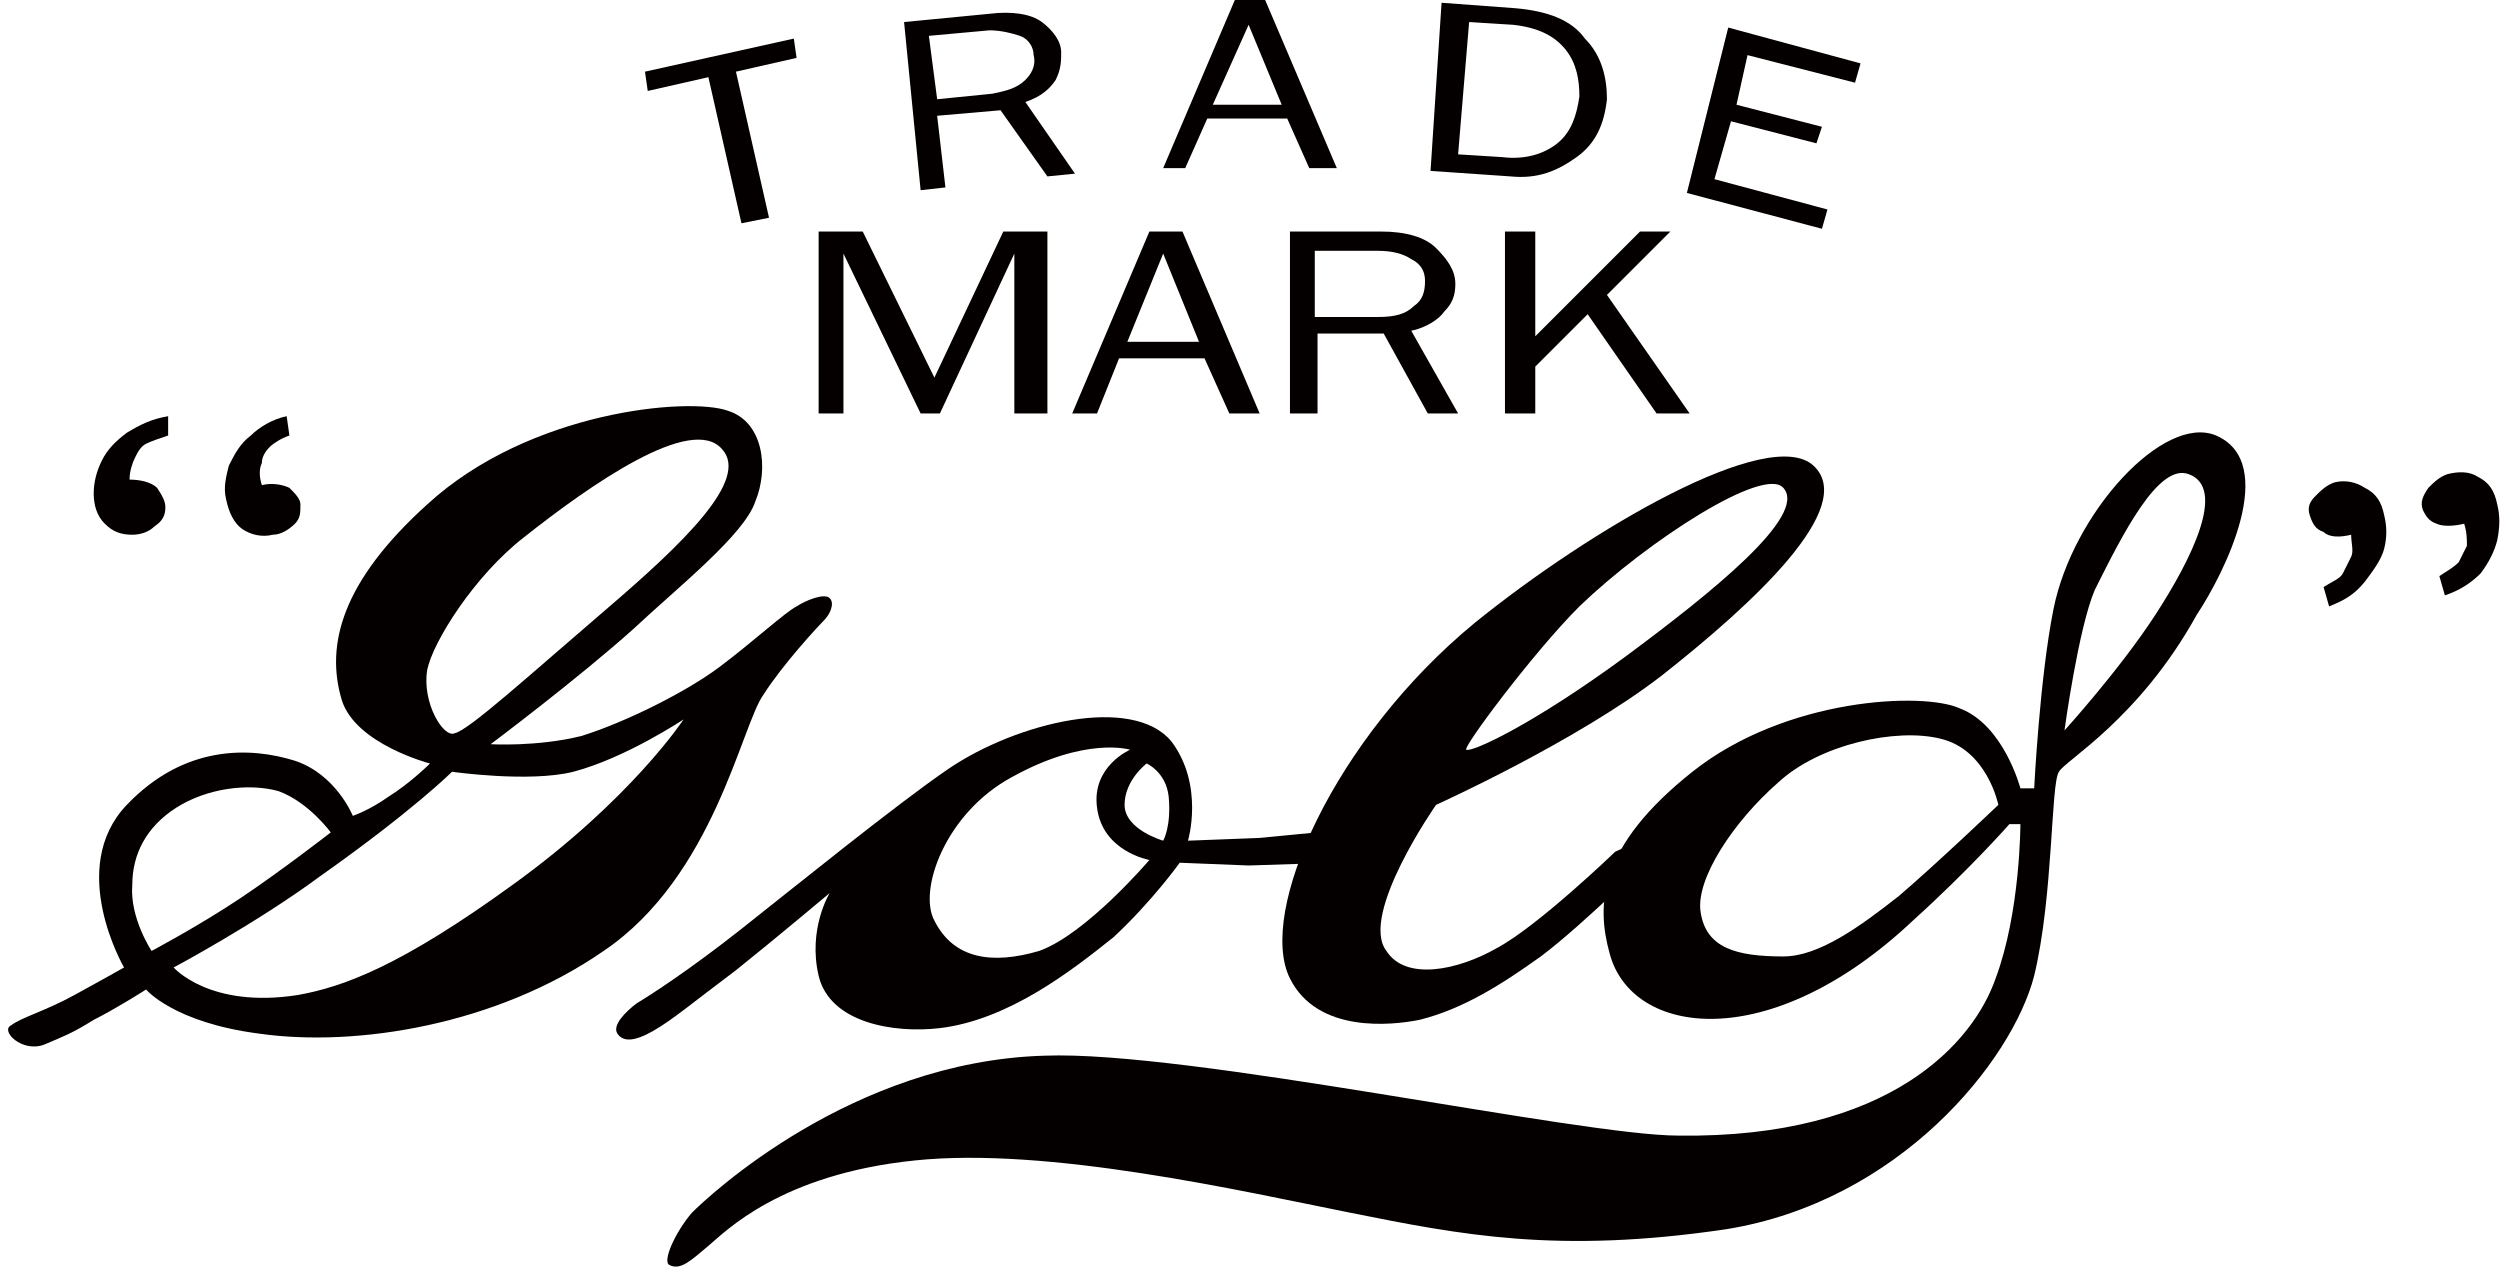
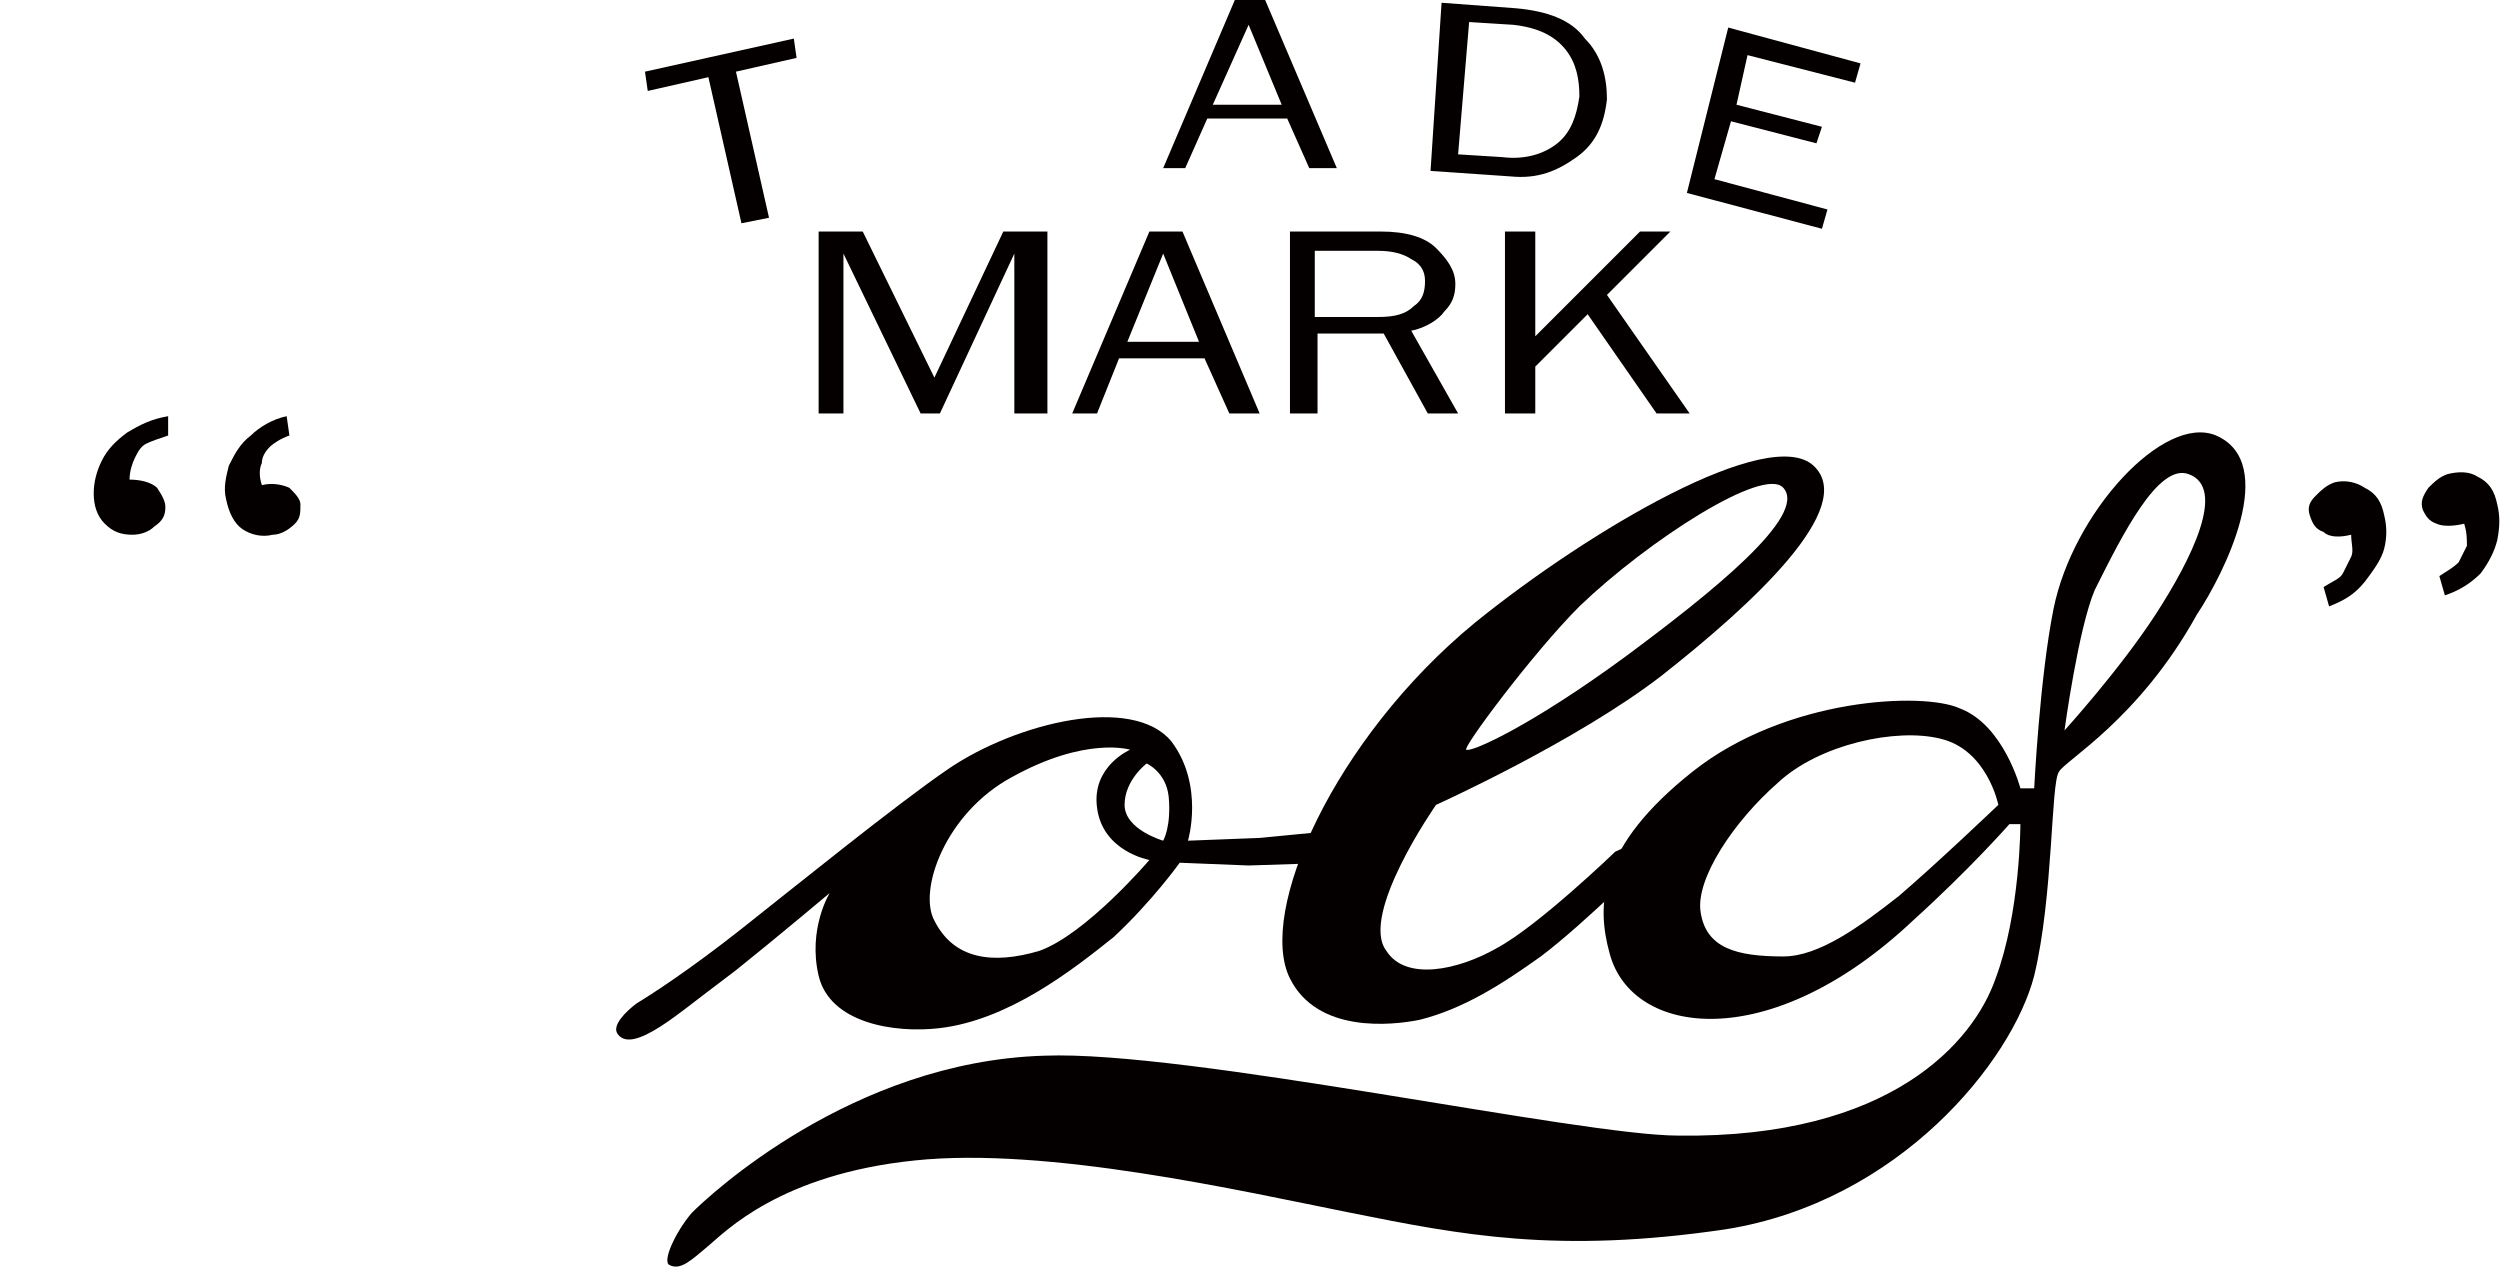
<svg xmlns="http://www.w3.org/2000/svg" version="1.1" id="レイヤー_1" x="0px" y="0px" viewBox="0 0 90.7 46.3" style="enable-background:new 0 0 90.7 46.3;" xml:space="preserve">
  <style type="text/css">
	.st0{fill:#040000;}
</style>
  <g>
    <g>
      <path class="st0" d="M27.9,7.9l-1,0.2l-1.2-5.3l-2.2,0.5l-0.1-0.7l5.4-1.2l0.1,0.7l-2.2,0.5L27.9,7.9z" />
-       <path class="st0" d="M39,6.3l-1,0.1L36.3,4L34,4.2l0.3,2.6l-0.9,0.1l-0.6-6.1l3.1-0.3c0.8-0.1,1.5,0,1.9,0.3    c0.4,0.3,0.7,0.7,0.7,1.1c0,0.3,0,0.6-0.2,1c-0.2,0.3-0.5,0.6-1.1,0.8L39,6.3z M34,3.6L36,3.4c0.5-0.1,0.9-0.2,1.2-0.5    c0.2-0.2,0.4-0.5,0.3-0.9c0-0.3-0.2-0.6-0.5-0.7c-0.3-0.1-0.7-0.2-1.1-0.2l-2.2,0.2L34,3.6z" />
      <path class="st0" d="M48.5,6.1h-1l-0.8-1.8h-2.9L43,6.1h-0.8L44.8,0h1.1L48.5,6.1z M46.5,3.8l-1.2-2.9L44,3.8H46.5z" />
      <path class="st0" d="M51.9,6.2l0.4-6.1L55,0.3c1.1,0.1,2,0.4,2.5,1.1c0.6,0.6,0.8,1.4,0.8,2.2c-0.1,0.9-0.4,1.6-1.1,2.1    c-0.7,0.5-1.4,0.8-2.4,0.7L51.9,6.2z M52.9,5.6l1.6,0.1c0.8,0.1,1.5-0.1,2-0.5c0.5-0.4,0.7-1,0.8-1.7c0-0.6-0.1-1.2-0.5-1.7    c-0.4-0.5-1-0.8-1.9-0.9l-1.6-0.1L52.9,5.6z" />
      <path class="st0" d="M66.3,7.6l-0.2,0.7l-4.9-1.3L62.7,1l4.8,1.3l-0.2,0.7l-3.9-1L63,3.8l3.1,0.8l-0.2,0.6l-3.1-0.8l-0.6,2.1    L66.3,7.6z" />
    </g>
    <g>
      <path class="st0" d="M37.8,15h-1V9.2L34.1,15h-0.7l-2.8-5.8V15h-0.9V8.4h1.6l2.6,5.3l2.5-5.3h1.6V15z" />
      <path class="st0" d="M45.7,15h-1.1L43.7,13h-3.1L39.8,15h-0.9l2.8-6.6h1.2L45.7,15z M43.5,12.4l-1.3-3.2l-1.3,3.2H43.5z" />
      <path class="st0" d="M52.9,15h-1.1l-1.6-2.9h-2.4V15h-1V8.4h3.3c0.9,0,1.6,0.2,2,0.6c0.4,0.4,0.7,0.8,0.7,1.3c0,0.4-0.1,0.7-0.4,1    c-0.2,0.3-0.7,0.6-1.2,0.7L52.9,15z M47.8,11.5H50c0.6,0,1-0.1,1.3-0.4c0.3-0.2,0.4-0.5,0.4-0.9c0-0.3-0.1-0.6-0.5-0.8    c-0.3-0.2-0.7-0.3-1.2-0.3h-2.3V11.5z" />
      <path class="st0" d="M61.3,15h-1.2l-2.5-3.6l-1.9,1.9V15h-1.1V8.4h1.1v3.8l3.8-3.8h1.1l-2.3,2.3L61.3,15z" />
    </g>
    <g>
      <g>
        <g>
-           <path class="st0" d="M30.1,21.7c-0.2-0.2-0.9,0.1-1.2,0.3c-0.4,0.2-1.6,1.3-2.8,2.2c-1.2,0.9-3.4,2-5,2.5      c-1.6,0.4-3.3,0.3-3.3,0.3s3.2-2.4,5.2-4.2c1.6-1.5,4-3.4,4.4-4.6c0.5-1.2,0.3-2.9-1-3.3c-1.4-0.5-7.2,0-10.9,3.4      c-3.1,2.8-3.7,5.1-3.1,7.1c0.5,1.6,3.2,2.3,3.2,2.3s-0.7,0.7-1.5,1.2c-0.7,0.5-1.3,0.7-1.3,0.7s-0.6-1.5-2.1-2      c-1.6-0.5-4-0.6-6.1,1.6c-2.2,2.3-0.1,5.9-0.1,5.9s-0.7,0.4-1.8,1c-1.1,0.6-1.9,0.8-2.3,1.1c-0.4,0.2,0.4,1,1.2,0.7      c0.7-0.3,1-0.4,1.8-0.9c0.8-0.4,1.9-1.1,1.9-1.1s1,1.2,4.1,1.6c3.5,0.5,8.6-0.3,12.5-3c4-2.7,5-8.2,5.8-9.3      c0.7-1.1,2-2.5,2.2-2.7C30.1,22.3,30.3,21.9,30.1,21.7z M15.5,24.3c0.2-1,1.7-3.4,3.5-4.8c2.4-1.9,6.1-4.5,7.2-3.2      c1,1.1-1.4,3.4-4.2,5.8c-2.8,2.4-5,4.4-5.5,4.5C16.1,26.8,15.3,25.5,15.5,24.3z M4.8,32.1C4.8,31,5.3,30,6.4,29.3      c1.1-0.7,2.6-0.9,3.7-0.6c1.1,0.4,1.9,1.5,1.9,1.5s-1.8,1.4-3.3,2.4c-1.5,1-3.2,1.9-3.2,1.9S4.7,33.3,4.8,32.1z M18.6,32.1      c-4,2.9-6.1,3.7-7.8,4c-3.2,0.5-4.5-1-4.5-1s3-1.6,5.3-3.3c3.4-2.4,4.8-3.8,4.8-3.8s2.8,0.4,4.4,0c1.9-0.5,4-1.9,4-1.9      S22.9,29,18.6,32.1z" />
-         </g>
+           </g>
      </g>
      <g>
        <g>
          <path class="st0" d="M45.7,30.4l-2.6,0.1c0,0,0.6-2-0.6-3.6c-1.4-1.7-5.6-0.7-8.1,1c-1.9,1.3-5.6,4.3-7.5,5.8      c-1.9,1.5-3.3,2.4-3.8,2.7c-0.4,0.3-0.9,0.8-0.7,1.1c0.2,0.3,0.6,0.3,1.3-0.1c0.7-0.4,1.4-1,3-2.2c1.5-1.2,3.4-2.8,3.4-2.8      s-0.8,1.3-0.4,3c0.4,1.7,2.7,2.1,4.4,1.9c2.5-0.3,4.8-2.1,6.3-3.3c1.4-1.3,2.4-2.7,2.4-2.7l2.5,0.1l3.1-0.1l0.4-1.2L45.7,30.4z       M37.7,34.5c-1.7,0.5-3.1,0.3-3.8-1.1c-0.6-1.1,0.4-3.9,2.8-5.2c2.7-1.5,4.3-1,4.3-1s-1.4,0.6-1.2,2.1c0.2,1.6,1.9,1.9,1.9,1.9      S39.4,33.9,37.7,34.5z M42.2,30.5c0,0-1.4-0.4-1.4-1.3c0-0.9,0.8-1.5,0.8-1.5s0.7,0.3,0.8,1.2C42.5,30,42.2,30.5,42.2,30.5z" />
        </g>
      </g>
      <g>
        <g>
          <path class="st0" d="M60.3,24.5c3.3-2.6,7.1-6.1,5.5-7.6c-1.6-1.5-8.1,2.3-12.3,5.7c-5.1,4.2-7.9,10.5-6.7,12.9      c1,2,3.7,1.7,4.7,1.5c1.6-0.4,3-1.3,4.4-2.3c1.6-1.2,4.3-3.9,4.3-3.9l-0.1-0.6l-1.5,0.7c0,0-2.8,2.7-4.3,3.5      c-1.4,0.8-3.3,1.2-4,0.1c-1-1.3,1.8-5.3,1.8-5.3S57.2,26.9,60.3,24.5z M57.3,22c2.5-2.4,6.7-5.1,7.4-4.3c0.9,1-2.6,3.8-5.7,6.1      c-3.4,2.5-5.6,3.5-5.8,3.4C53,27.2,55.6,23.7,57.3,22z" />
        </g>
      </g>
      <g>
        <g>
          <path class="st0" d="M80.4,15.8c-1.9-0.8-5.2,2.8-5.9,6.3c-0.5,2.5-0.7,6.5-0.7,6.5l-0.5,0c0,0-0.6-2.3-2.2-2.9      c-1.3-0.6-6.3-0.4-9.7,2.3c-3.4,2.7-3.5,4.8-3,6.6c0.8,3,5.8,3.7,11-1.2c2.1-1.9,3.5-3.5,3.5-3.5l0.4,0c0,0,0,3.2-0.9,5.6      c-0.8,2.3-3.8,5.8-11.5,5.7c-3.6,0-17.8-3.1-23-2.9c-7,0.2-12.2,5.1-12.8,5.7c-0.6,0.7-1.1,1.8-0.8,1.9c0.4,0.2,0.8-0.2,1.4-0.7      c0.6-0.5,2.6-2.6,7.5-3.1c4.8-0.5,11.8,1.1,15.8,1.9c4,0.8,7.5,1.5,13.6,0.6c6.3-1,10.4-6.1,11.2-9.2c0.7-2.9,0.6-7,0.9-7.4      c0.2-0.4,2.9-1.9,5-5.7C80.7,20.8,82.7,16.8,80.4,15.8z M68.9,32.5c-1.4,1.1-2.9,2.2-4.2,2.2c-1.7,0-2.8-0.3-3-1.6      c-0.2-1.2,1.2-3.3,2.8-4.7c1.5-1.4,4.3-2,5.9-1.6c1.7,0.4,2.1,2.4,2.1,2.4S70.3,31.3,68.9,32.5z M78.2,22.3      c-1.3,2-3.3,4.2-3.3,4.2s0.5-3.7,1.1-5.1c1-2,2.3-4.6,3.4-4.2C80.8,17.7,79.5,20.3,78.2,22.3z" />
        </g>
      </g>
      <path class="st0" d="M6.1,15.1v0.7c-0.3,0.1-0.6,0.2-0.8,0.3c-0.2,0.1-0.3,0.3-0.4,0.5c-0.1,0.2-0.2,0.5-0.2,0.8    c0.4,0,0.8,0.1,1,0.3C5.9,18,6,18.2,6,18.4c0,0.3-0.1,0.5-0.4,0.7c-0.2,0.2-0.5,0.3-0.8,0.3c-0.4,0-0.7-0.1-1-0.4    c-0.3-0.3-0.4-0.7-0.4-1.1c0-0.4,0.1-0.8,0.3-1.2c0.2-0.4,0.5-0.7,0.9-1C5.1,15.4,5.5,15.2,6.1,15.1z" />
      <path class="st0" d="M10.4,15.1l0.1,0.7c-0.3,0.1-0.6,0.3-0.7,0.4c-0.2,0.2-0.3,0.4-0.3,0.6c-0.1,0.2-0.1,0.5,0,0.8    c0.4-0.1,0.8,0,1,0.1c0.2,0.2,0.4,0.4,0.4,0.6c0,0.3,0,0.5-0.2,0.7c-0.2,0.2-0.5,0.4-0.8,0.4c-0.4,0.1-0.8,0-1.1-0.2    c-0.3-0.2-0.5-0.6-0.6-1.1c-0.1-0.4,0-0.8,0.1-1.2c0.2-0.4,0.4-0.8,0.8-1.1C9.4,15.5,9.9,15.2,10.4,15.1z" />
      <path class="st0" d="M88.7,21.6l-0.2-0.7c0.3-0.2,0.5-0.3,0.7-0.5c0.1-0.2,0.2-0.4,0.3-0.6c0-0.2,0-0.5-0.1-0.8    c-0.4,0.1-0.8,0.1-1,0c-0.3-0.1-0.4-0.3-0.5-0.5c-0.1-0.3,0-0.5,0.2-0.8c0.2-0.2,0.4-0.4,0.7-0.5c0.4-0.1,0.8-0.1,1.1,0.1    c0.4,0.2,0.6,0.5,0.7,1c0.1,0.4,0.1,0.8,0,1.3c-0.1,0.4-0.3,0.8-0.6,1.2C89.7,21.1,89.3,21.4,88.7,21.6z" />
      <path class="st0" d="M84.5,22l-0.2-0.7c0.3-0.2,0.6-0.3,0.7-0.5c0.1-0.2,0.2-0.4,0.3-0.6c0.1-0.2,0-0.5,0-0.8    c-0.4,0.1-0.8,0.1-1-0.1c-0.3-0.1-0.4-0.3-0.5-0.6c-0.1-0.3,0-0.5,0.2-0.7c0.2-0.2,0.4-0.4,0.7-0.5c0.4-0.1,0.8,0,1.1,0.2    c0.4,0.2,0.6,0.5,0.7,1c0.1,0.4,0.1,0.8,0,1.2c-0.1,0.4-0.4,0.8-0.7,1.2C85.4,21.6,85,21.8,84.5,22z" />
    </g>
  </g>
</svg>